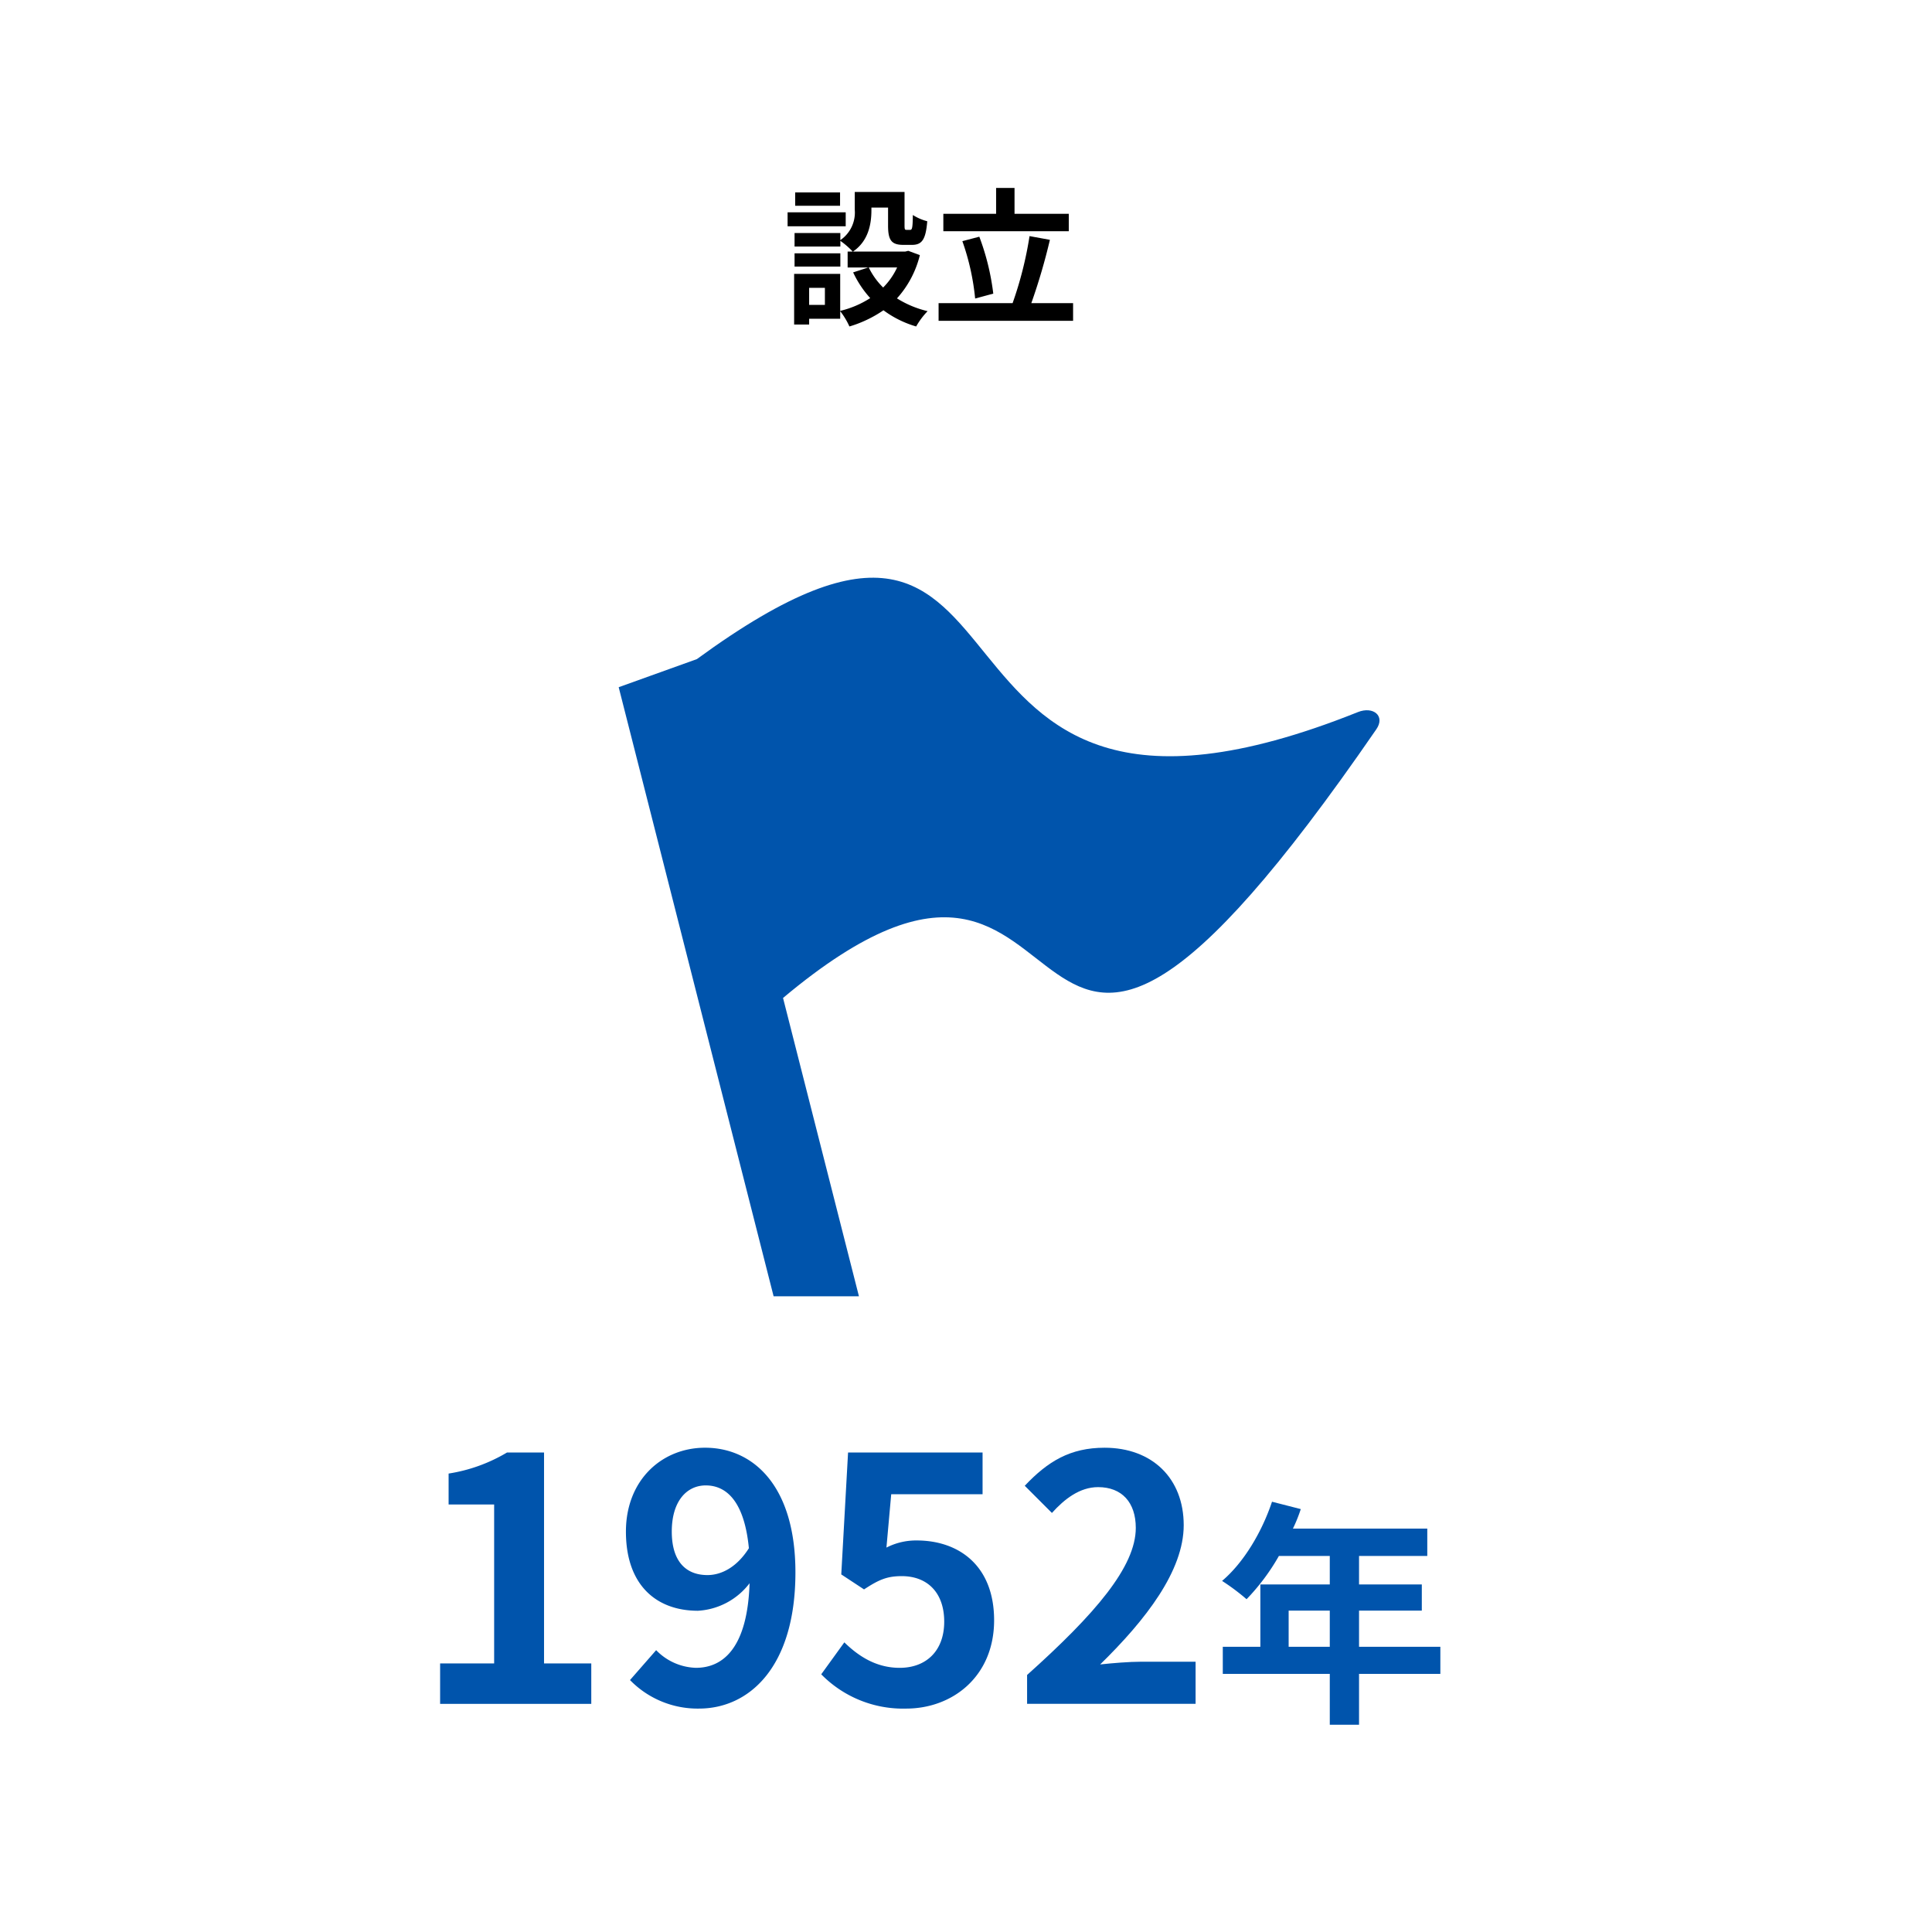
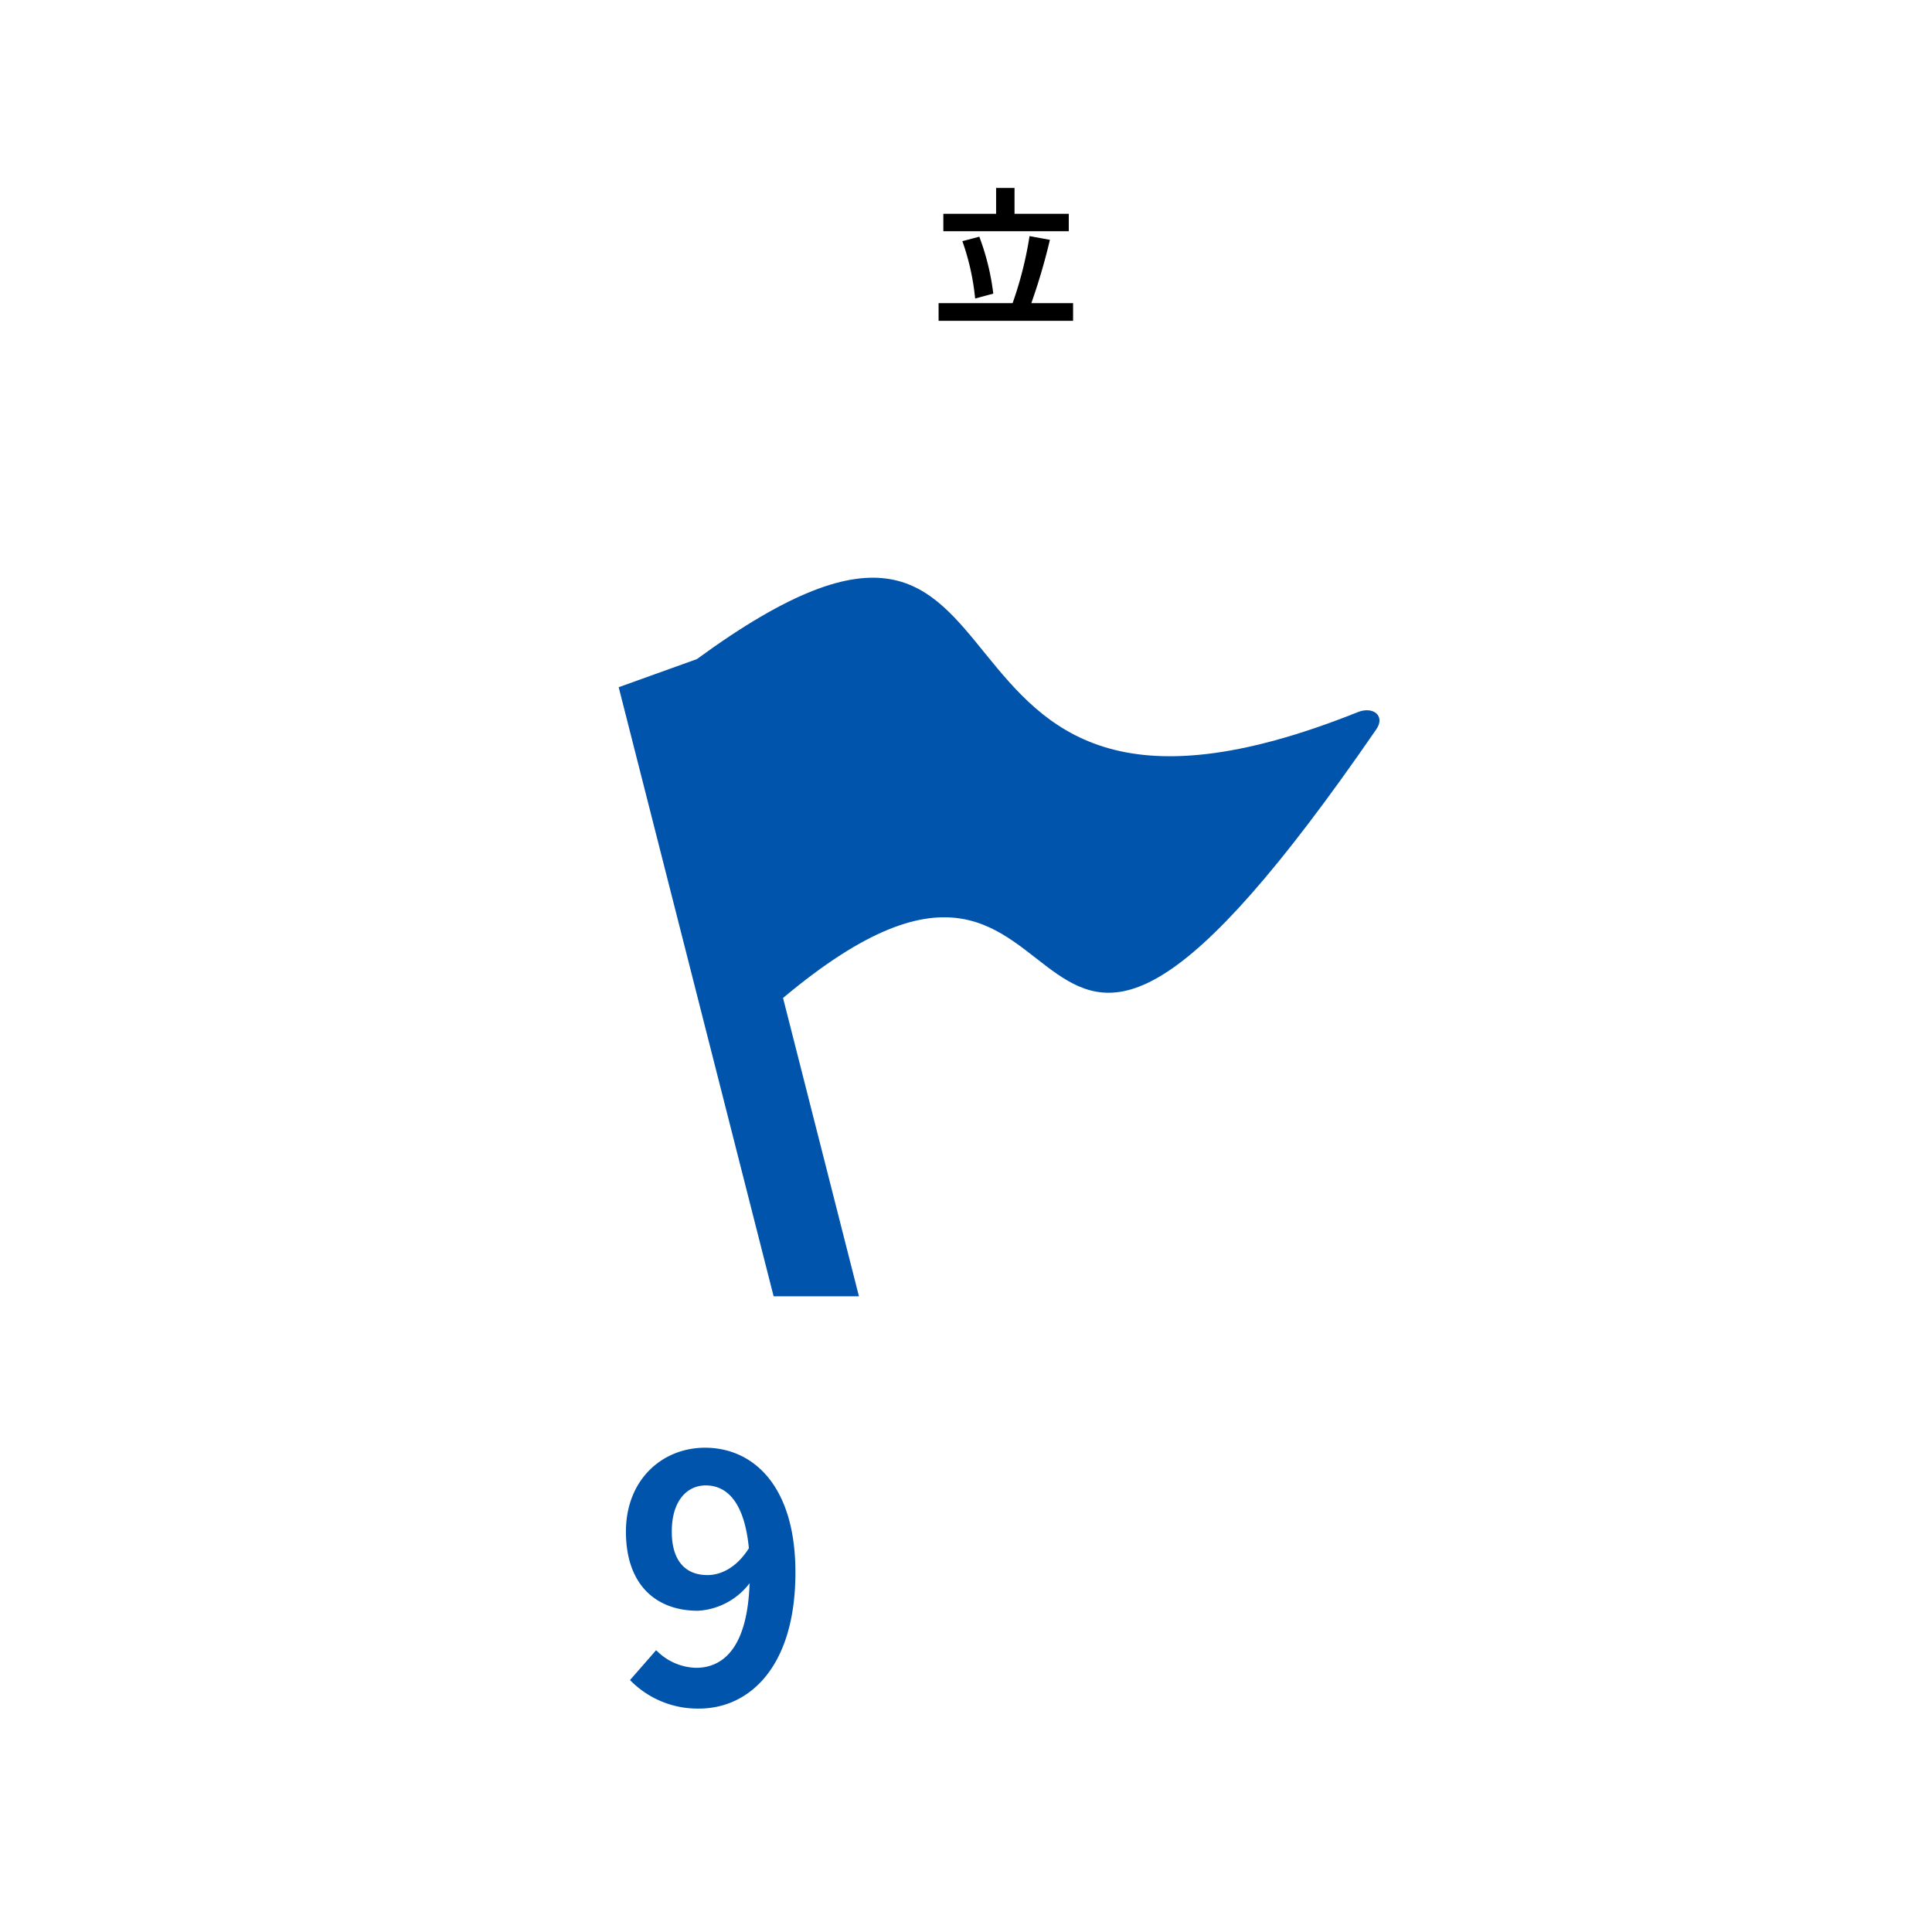
<svg xmlns="http://www.w3.org/2000/svg" width="364" height="364" viewBox="0 0 364 364">
  <g transform="translate(-9848 -10916)">
    <rect width="364" height="364" transform="translate(9848 10916)" fill="#fff" />
-     <path d="M82.92,313.4H93.1v-29.95H84.521v-5.823a30.69,30.69,0,0,0,11.006-3.969H102.5V313.4h8.9v7.615H82.92Z" transform="translate(9848 10916)" fill="#0054ac" />
    <path d="M123.623,310.9a10.867,10.867,0,0,0,7.489,3.327c5.311,0,9.726-4.031,10.111-15.934a13.167,13.167,0,0,1-9.728,5.183c-7.872,0-13.567-4.863-13.567-14.911,0-9.727,6.783-15.806,14.911-15.806,8.96,0,17.023,7.039,17.023,23.486,0,17.918-8.768,25.662-18.174,25.662a17.765,17.765,0,0,1-12.992-5.375Zm17.471-19.2c-.832-8.639-4.1-11.839-8.127-11.839-3.519,0-6.4,2.88-6.4,8.7,0,5.568,2.624,8.192,6.719,8.192,2.56,0,5.5-1.408,7.807-5.056" transform="translate(9848 10916)" fill="#0054ac" />
-     <path d="M154.727,315.445l4.352-6.016c2.688,2.624,6.015,4.8,10.43,4.8,4.929,0,8.386-3.136,8.386-8.7,0-5.5-3.2-8.576-8-8.576-2.817,0-4.353.7-7.105,2.5L158.5,296.63l1.281-22.974h25.341v7.871H167.91l-.9,10.047a12.251,12.251,0,0,1,5.695-1.343c7.936,0,14.591,4.735,14.591,15.039,0,10.559-7.806,16.638-16.574,16.638a21.583,21.583,0,0,1-16-6.463" transform="translate(9848 10916)" fill="#0054ac" />
-     <path d="M193.51,315.573c12.863-11.52,20.479-20.415,20.479-27.71,0-4.8-2.624-7.68-7.1-7.68-3.455,0-6.336,2.24-8.7,4.864l-5.119-5.12c4.351-4.607,8.574-7.167,15.039-7.167,8.959,0,14.91,5.759,14.91,14.591,0,8.576-7.1,17.79-15.742,26.238,2.367-.256,5.5-.512,7.679-.512h10.3v7.935H193.51Z" transform="translate(9848 10916)" fill="#0054ac" />
-     <path d="M271.371,315.368h-15.32v9.587h-5.512v-9.587H230.381v-5.107h7.078V298.523h13.08v-5.376h-9.586a40.3,40.3,0,0,1-6.094,8.154,41.152,41.152,0,0,0-4.613-3.45c4.031-3.4,7.481-9.139,9.408-14.918l5.42,1.389a28.465,28.465,0,0,1-1.478,3.673h25.312v5.152H256.051v5.376h11.826v4.928H256.051v6.81h15.32Zm-20.832-11.917h-7.75v6.81h7.75Z" transform="translate(9848 10916)" fill="#0054ac" />
-     <path d="M159.336,42.636H148.387V40h10.949Zm13.971,5.432a18.882,18.882,0,0,1-4.312,8.148,19.136,19.136,0,0,0,5.769,2.408,14.31,14.31,0,0,0-2.156,2.884,19.52,19.52,0,0,1-6.161-3.052,22.591,22.591,0,0,1-6.412,3.052,14.052,14.052,0,0,0-1.736-2.884v1.428h-5.852v1.092h-2.828V51.6h8.68v6.972a18.345,18.345,0,0,0,5.656-2.408,19.5,19.5,0,0,1-3.219-4.844l2.856-.924H159.7v-3h.953a14.807,14.807,0,0,0-2.325-2.016v1.064H149.7V43.9h8.624V45.24a6.29,6.29,0,0,0,2.716-5.74V36.168h9.381V42.44c0,.784.056.868.363.868h.7c.364,0,.475-.364.5-2.8a9.512,9.512,0,0,0,2.716,1.176c-.279,3.472-1.008,4.452-2.884,4.452H170.2c-2.24,0-2.883-.868-2.883-3.64V39.108H164.18v.476c0,2.632-.561,5.824-3.473,7.812h9.857l.559-.14Zm-14.98,2.156H149.7V47.732h8.624Zm-.055-11.452h-8.456v-2.52h8.456Zm-2.856,15.456h-2.969v3.22h2.969Zm8.26-3.836a13.814,13.814,0,0,0,2.715,3.78,13.261,13.261,0,0,0,2.633-3.78Z" transform="translate(9848 10916)" />
    <path d="M202.176,57.112v3.332h-25.34V57.112H190.78a70.061,70.061,0,0,0,3.191-12.628l3.836.7a113.477,113.477,0,0,1-3.5,11.928Zm-.812-13.552H177.731V40.284h9.941V35.412h3.471v4.872h10.221ZM183.723,56.244a45.346,45.346,0,0,0-2.408-10.808l3.193-.84a45.82,45.82,0,0,1,2.631,10.724Z" transform="translate(9848 10916)" />
    <path d="M255.818,134.169c-90.855,36.369-54.054-61.517-124.522-9.989l-14.732,5.293,29.188,114.753h16.077l-14.3-56.205c62.868-52.7,37.415,57.427,111.783-50.628,1.727-2.508-.583-4.391-3.5-3.224" transform="translate(9848 10916)" fill="#0054ac" />
  </g>
</svg>